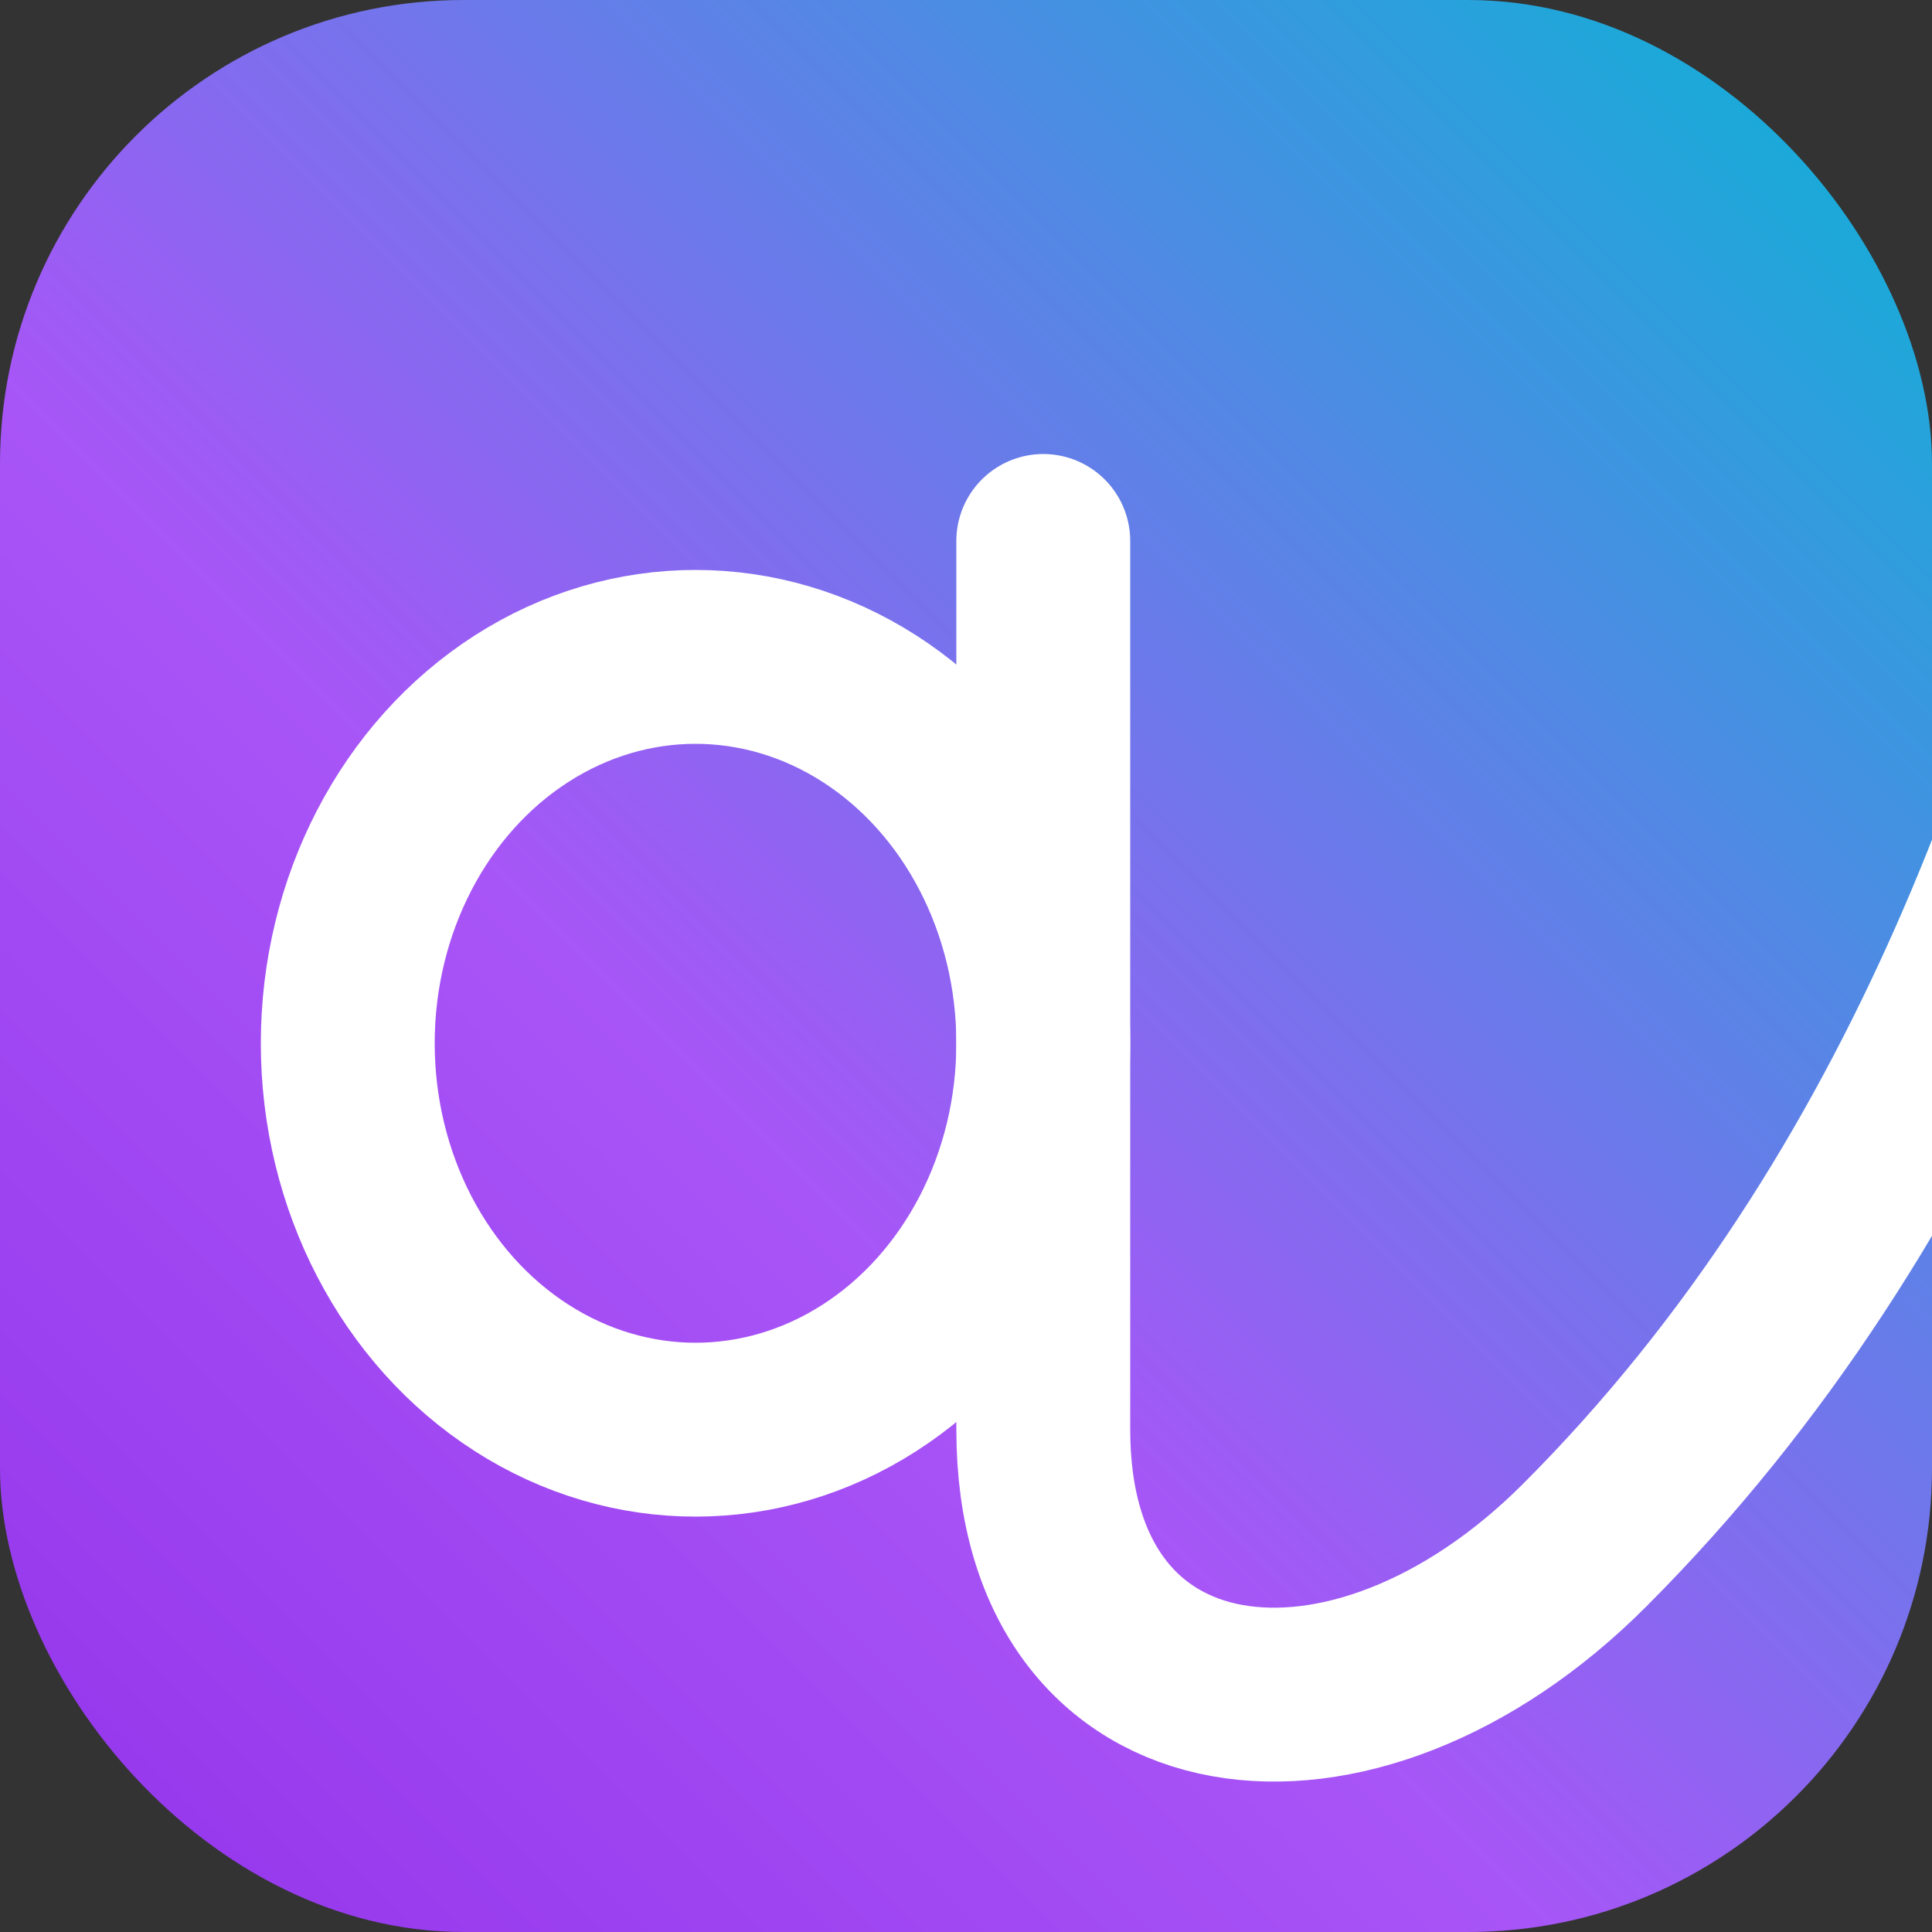
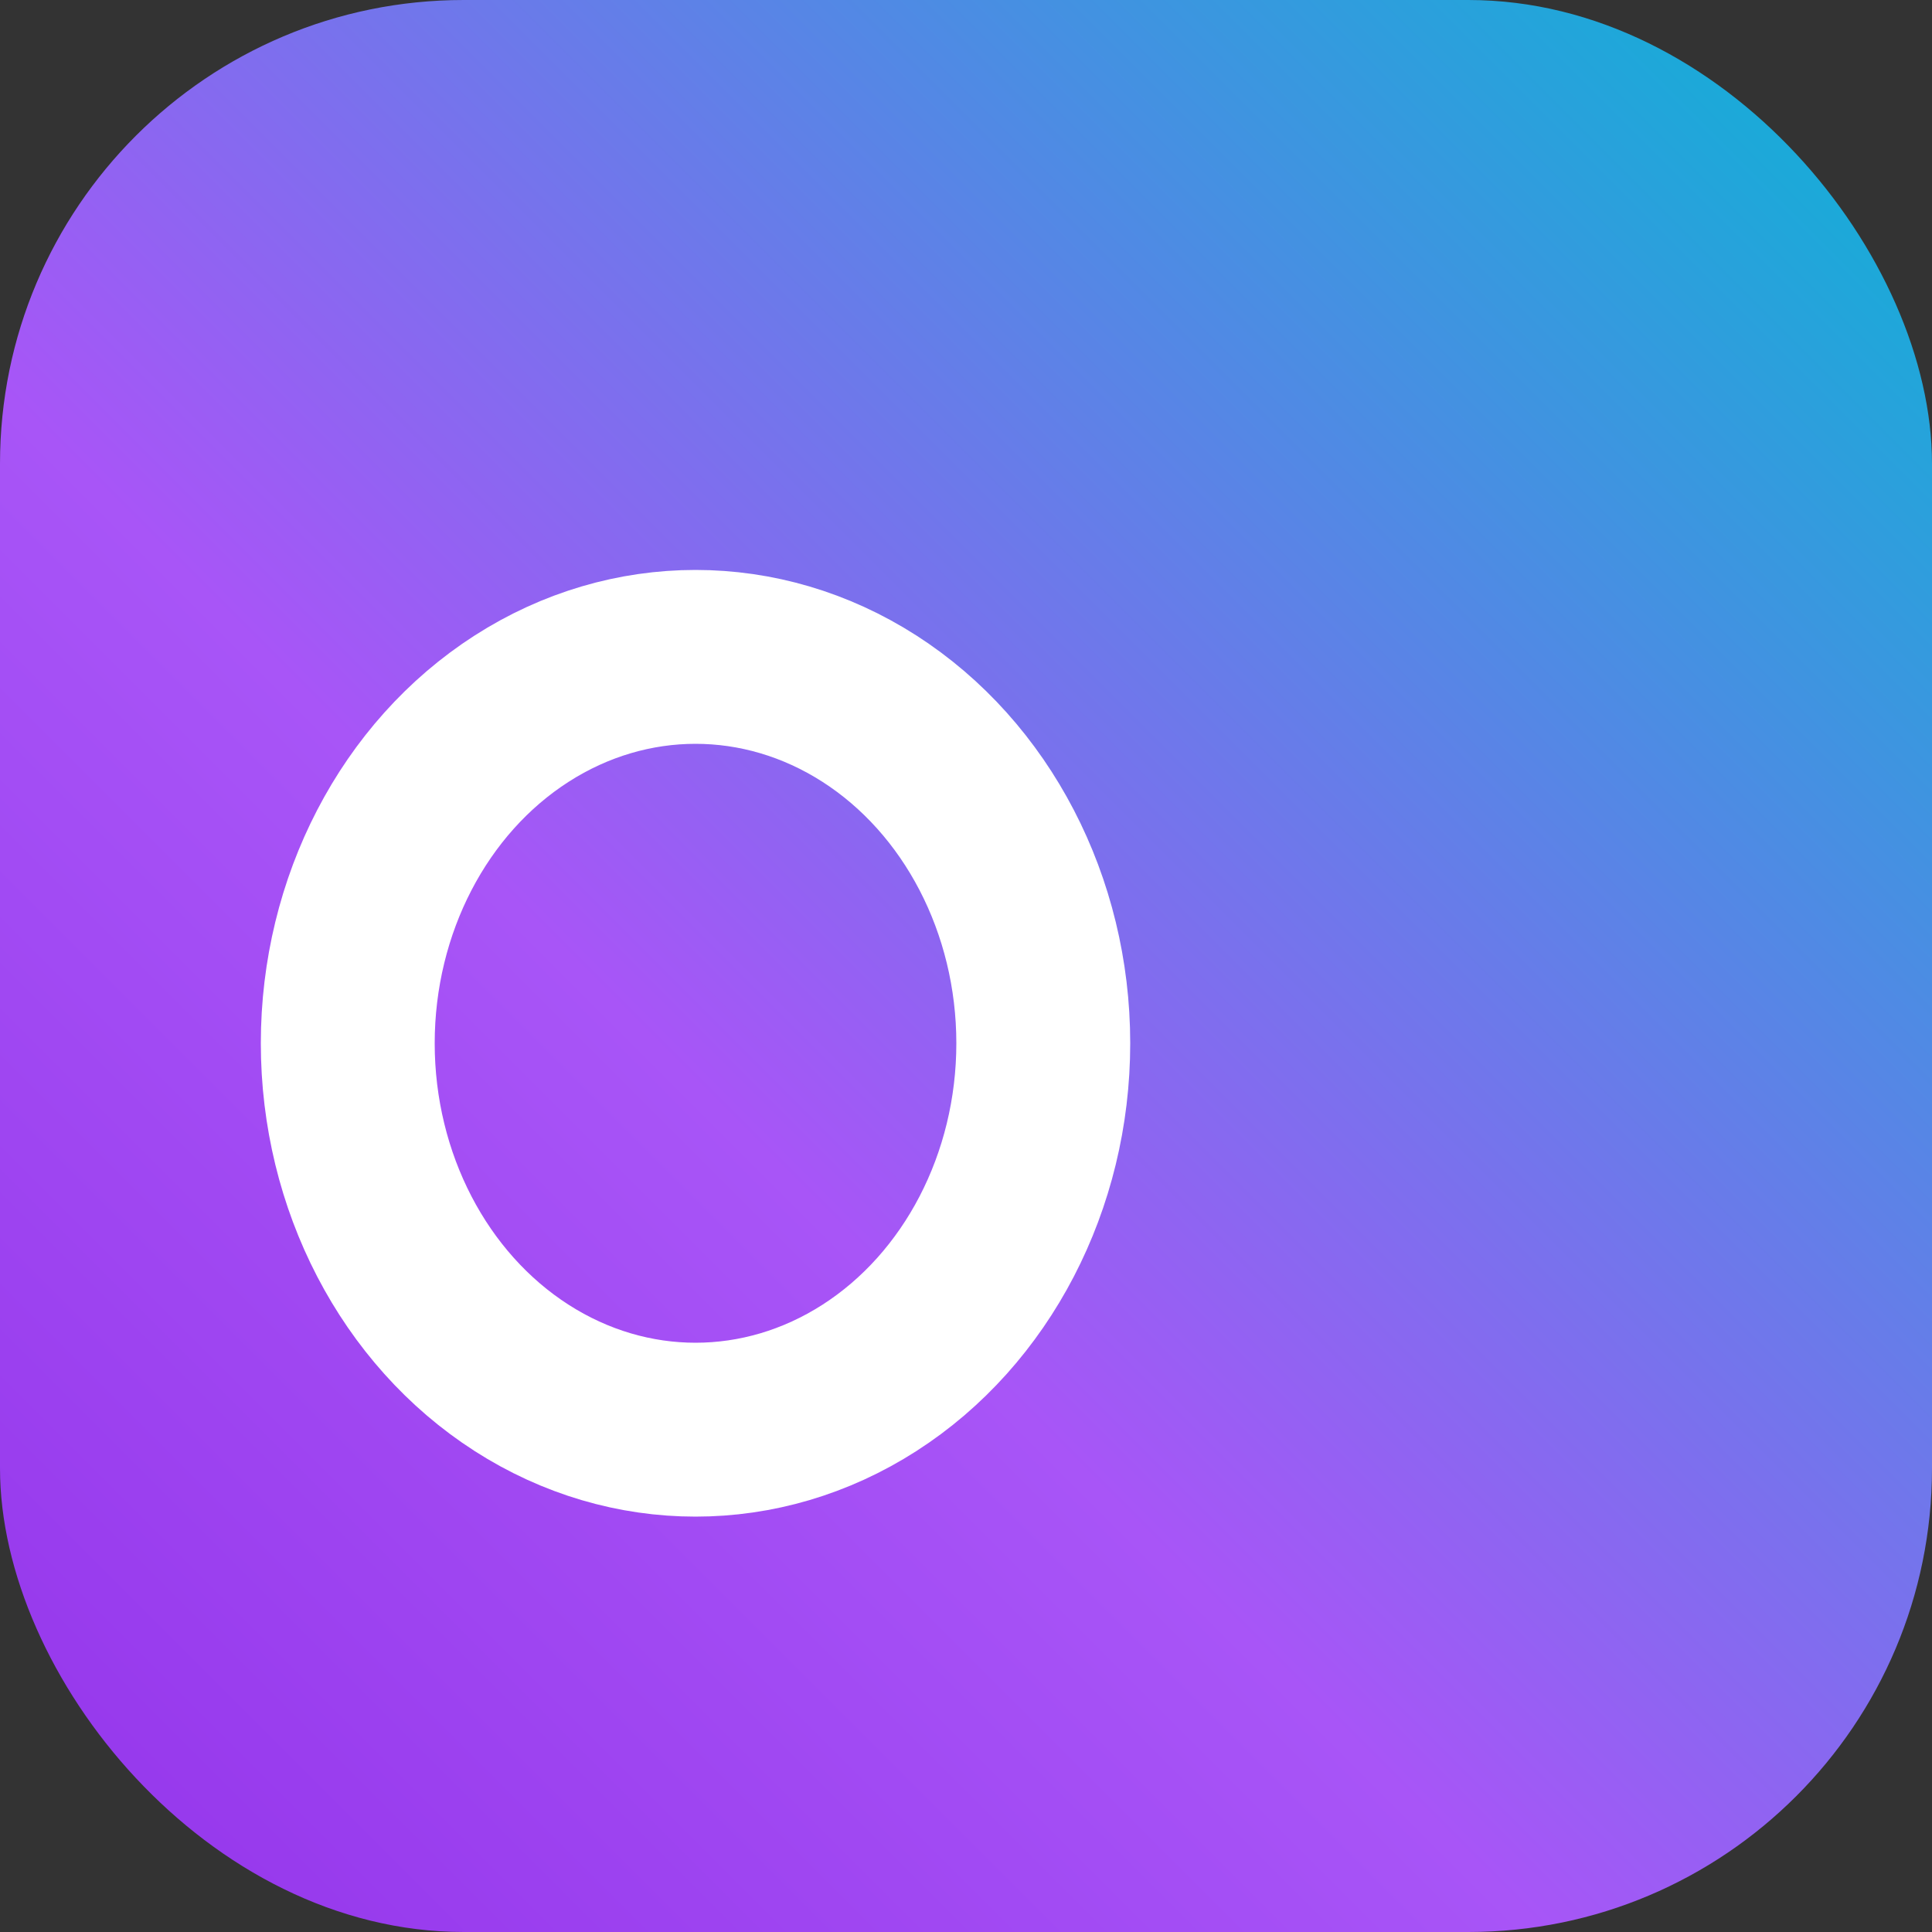
<svg xmlns="http://www.w3.org/2000/svg" viewBox="0 0 100 100">
  <rect x="0" y="0" width="100" height="100" fill="#333333" stroke="none" />
  <defs>
    <linearGradient id="brandGradient" x1="0%" y1="100%" x2="100%" y2="0%">
      <stop offset="0%" stop-color="#9333EA" />
      <stop offset="40%" stop-color="#A855F7" />
      <stop offset="100%" stop-color="#06B6D4" />
    </linearGradient>
  </defs>
  <rect width="100" height="100" rx="24" fill="url(#brandGradient)" />
  <ellipse cx="36" cy="54" rx="18" ry="20" fill="none" stroke="white" stroke-width="9" />
-   <path d="M54 28 C54 46, 54 62, 54 74 C54 90, 70 92, 82 80 C100 62, 108 38, 112 18" stroke="white" stroke-width="9" stroke-linecap="round" fill="none" />
</svg>